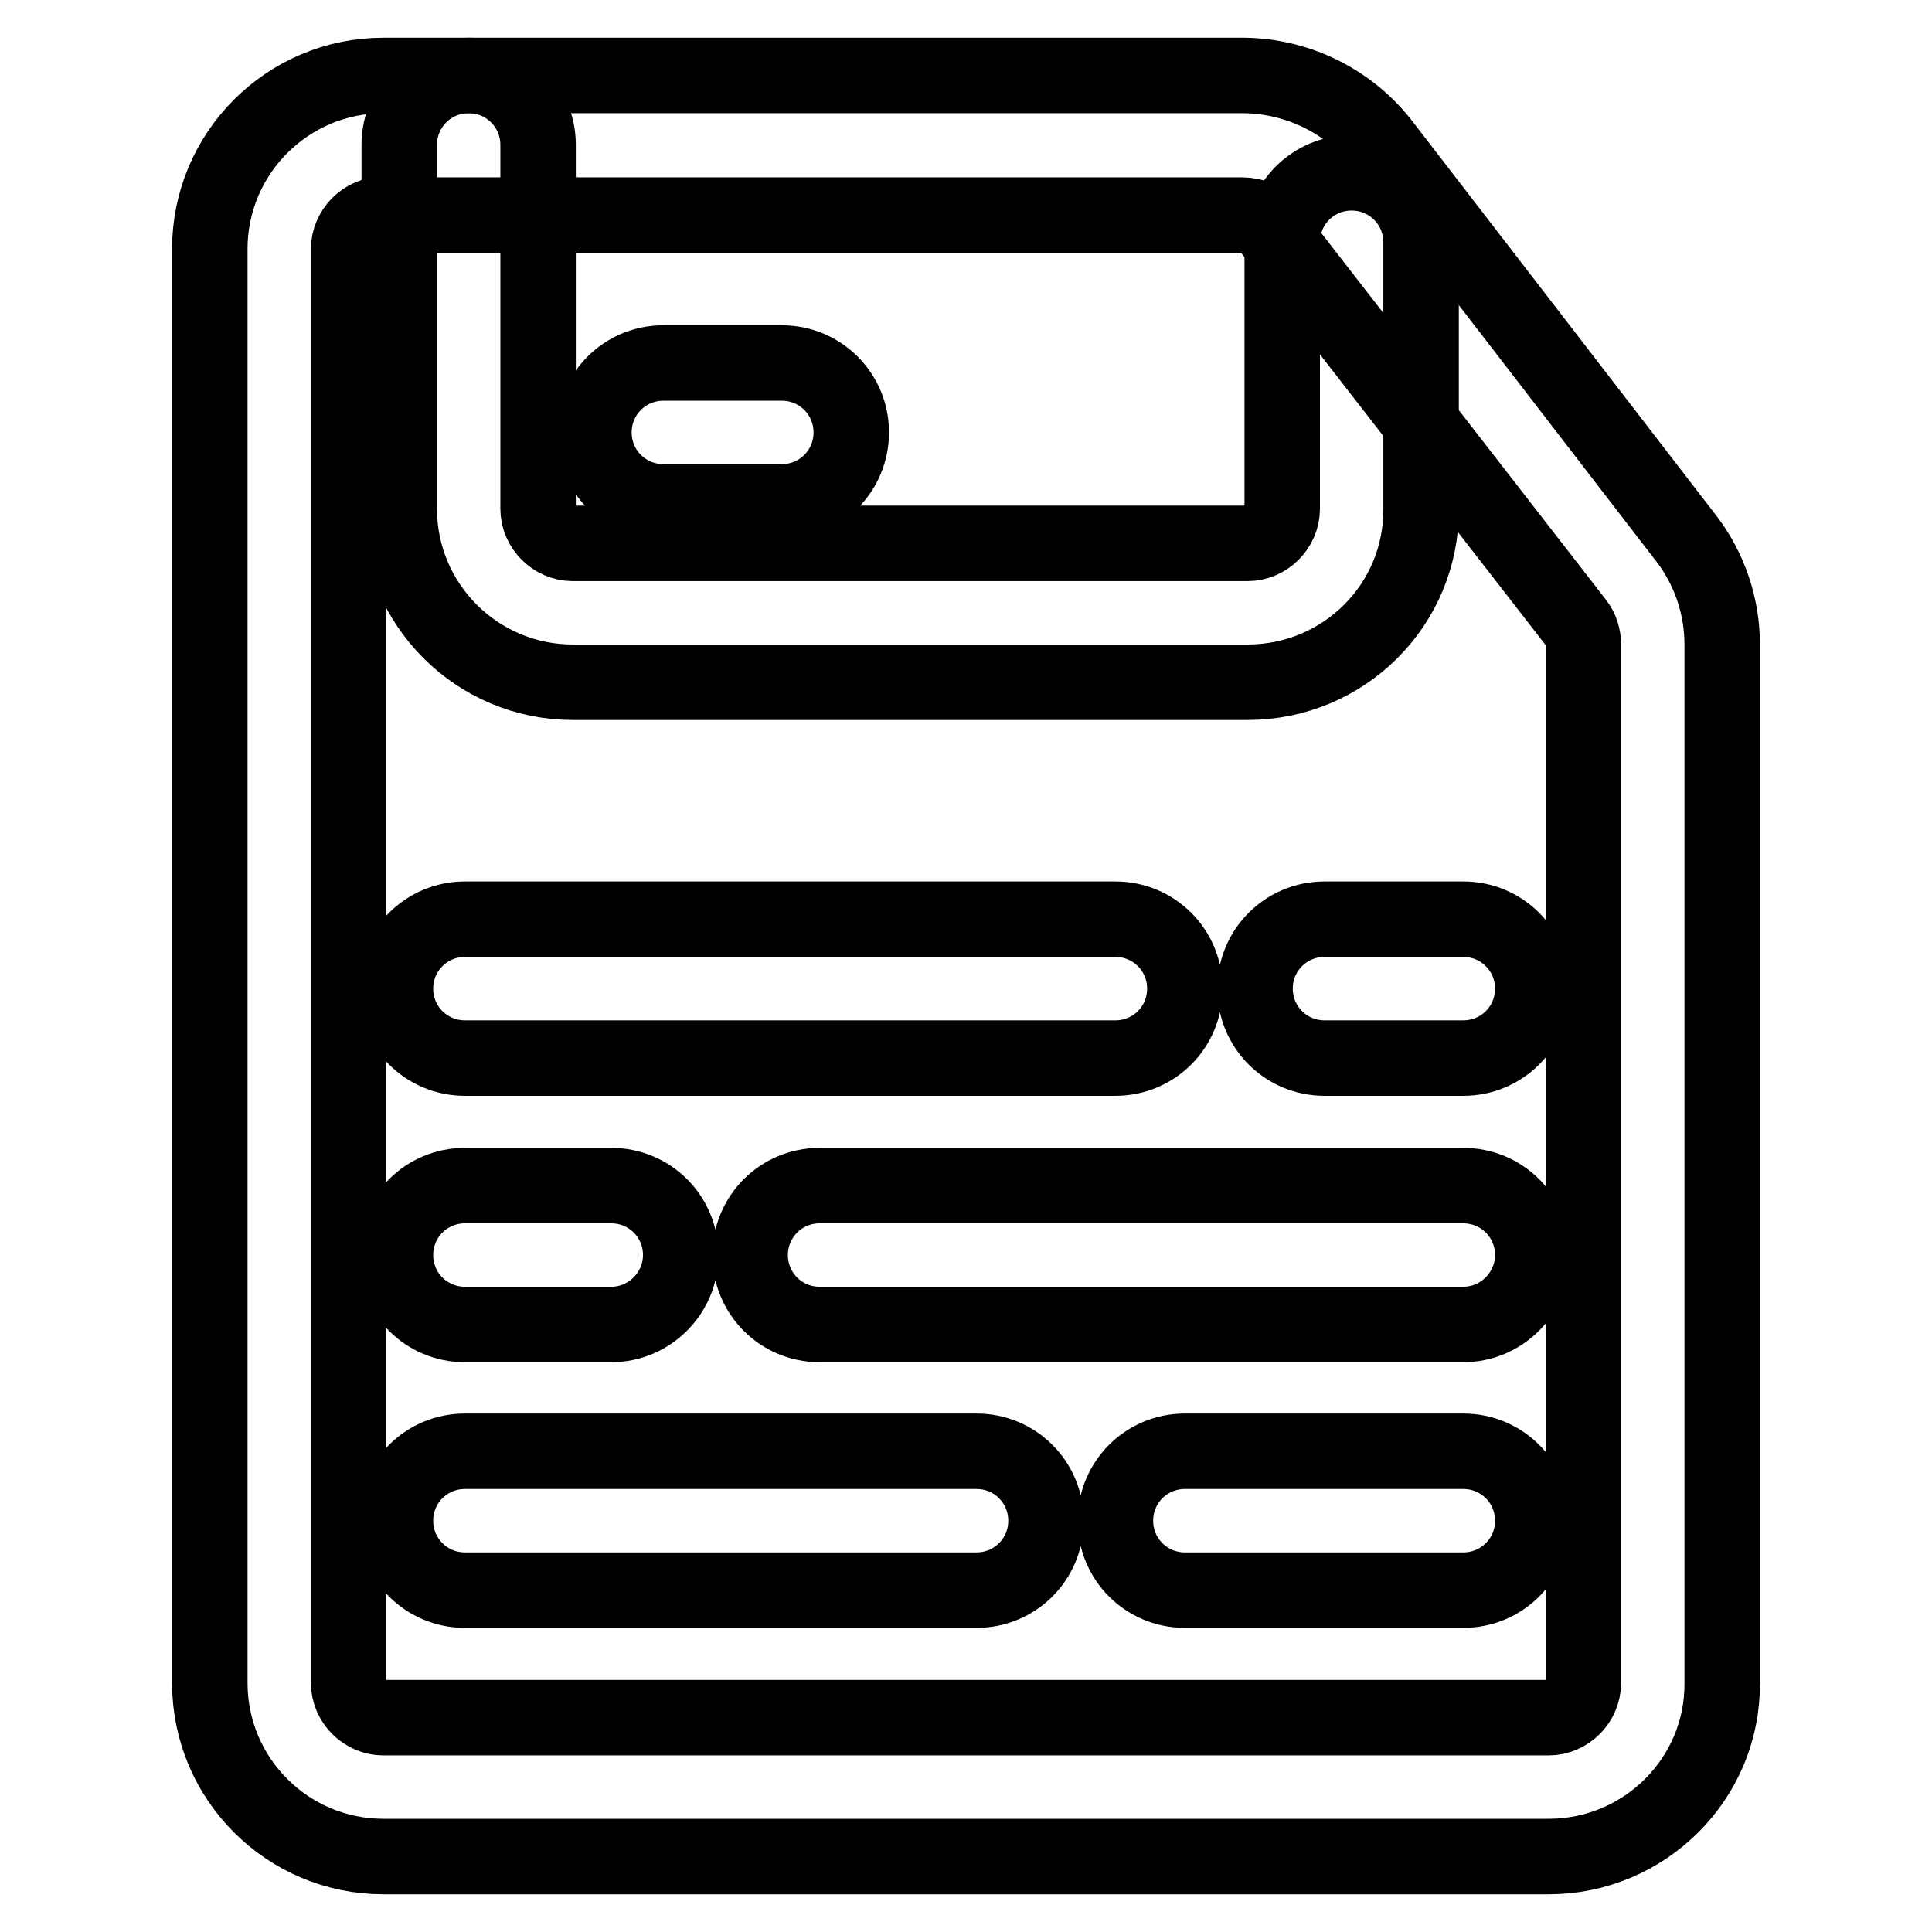
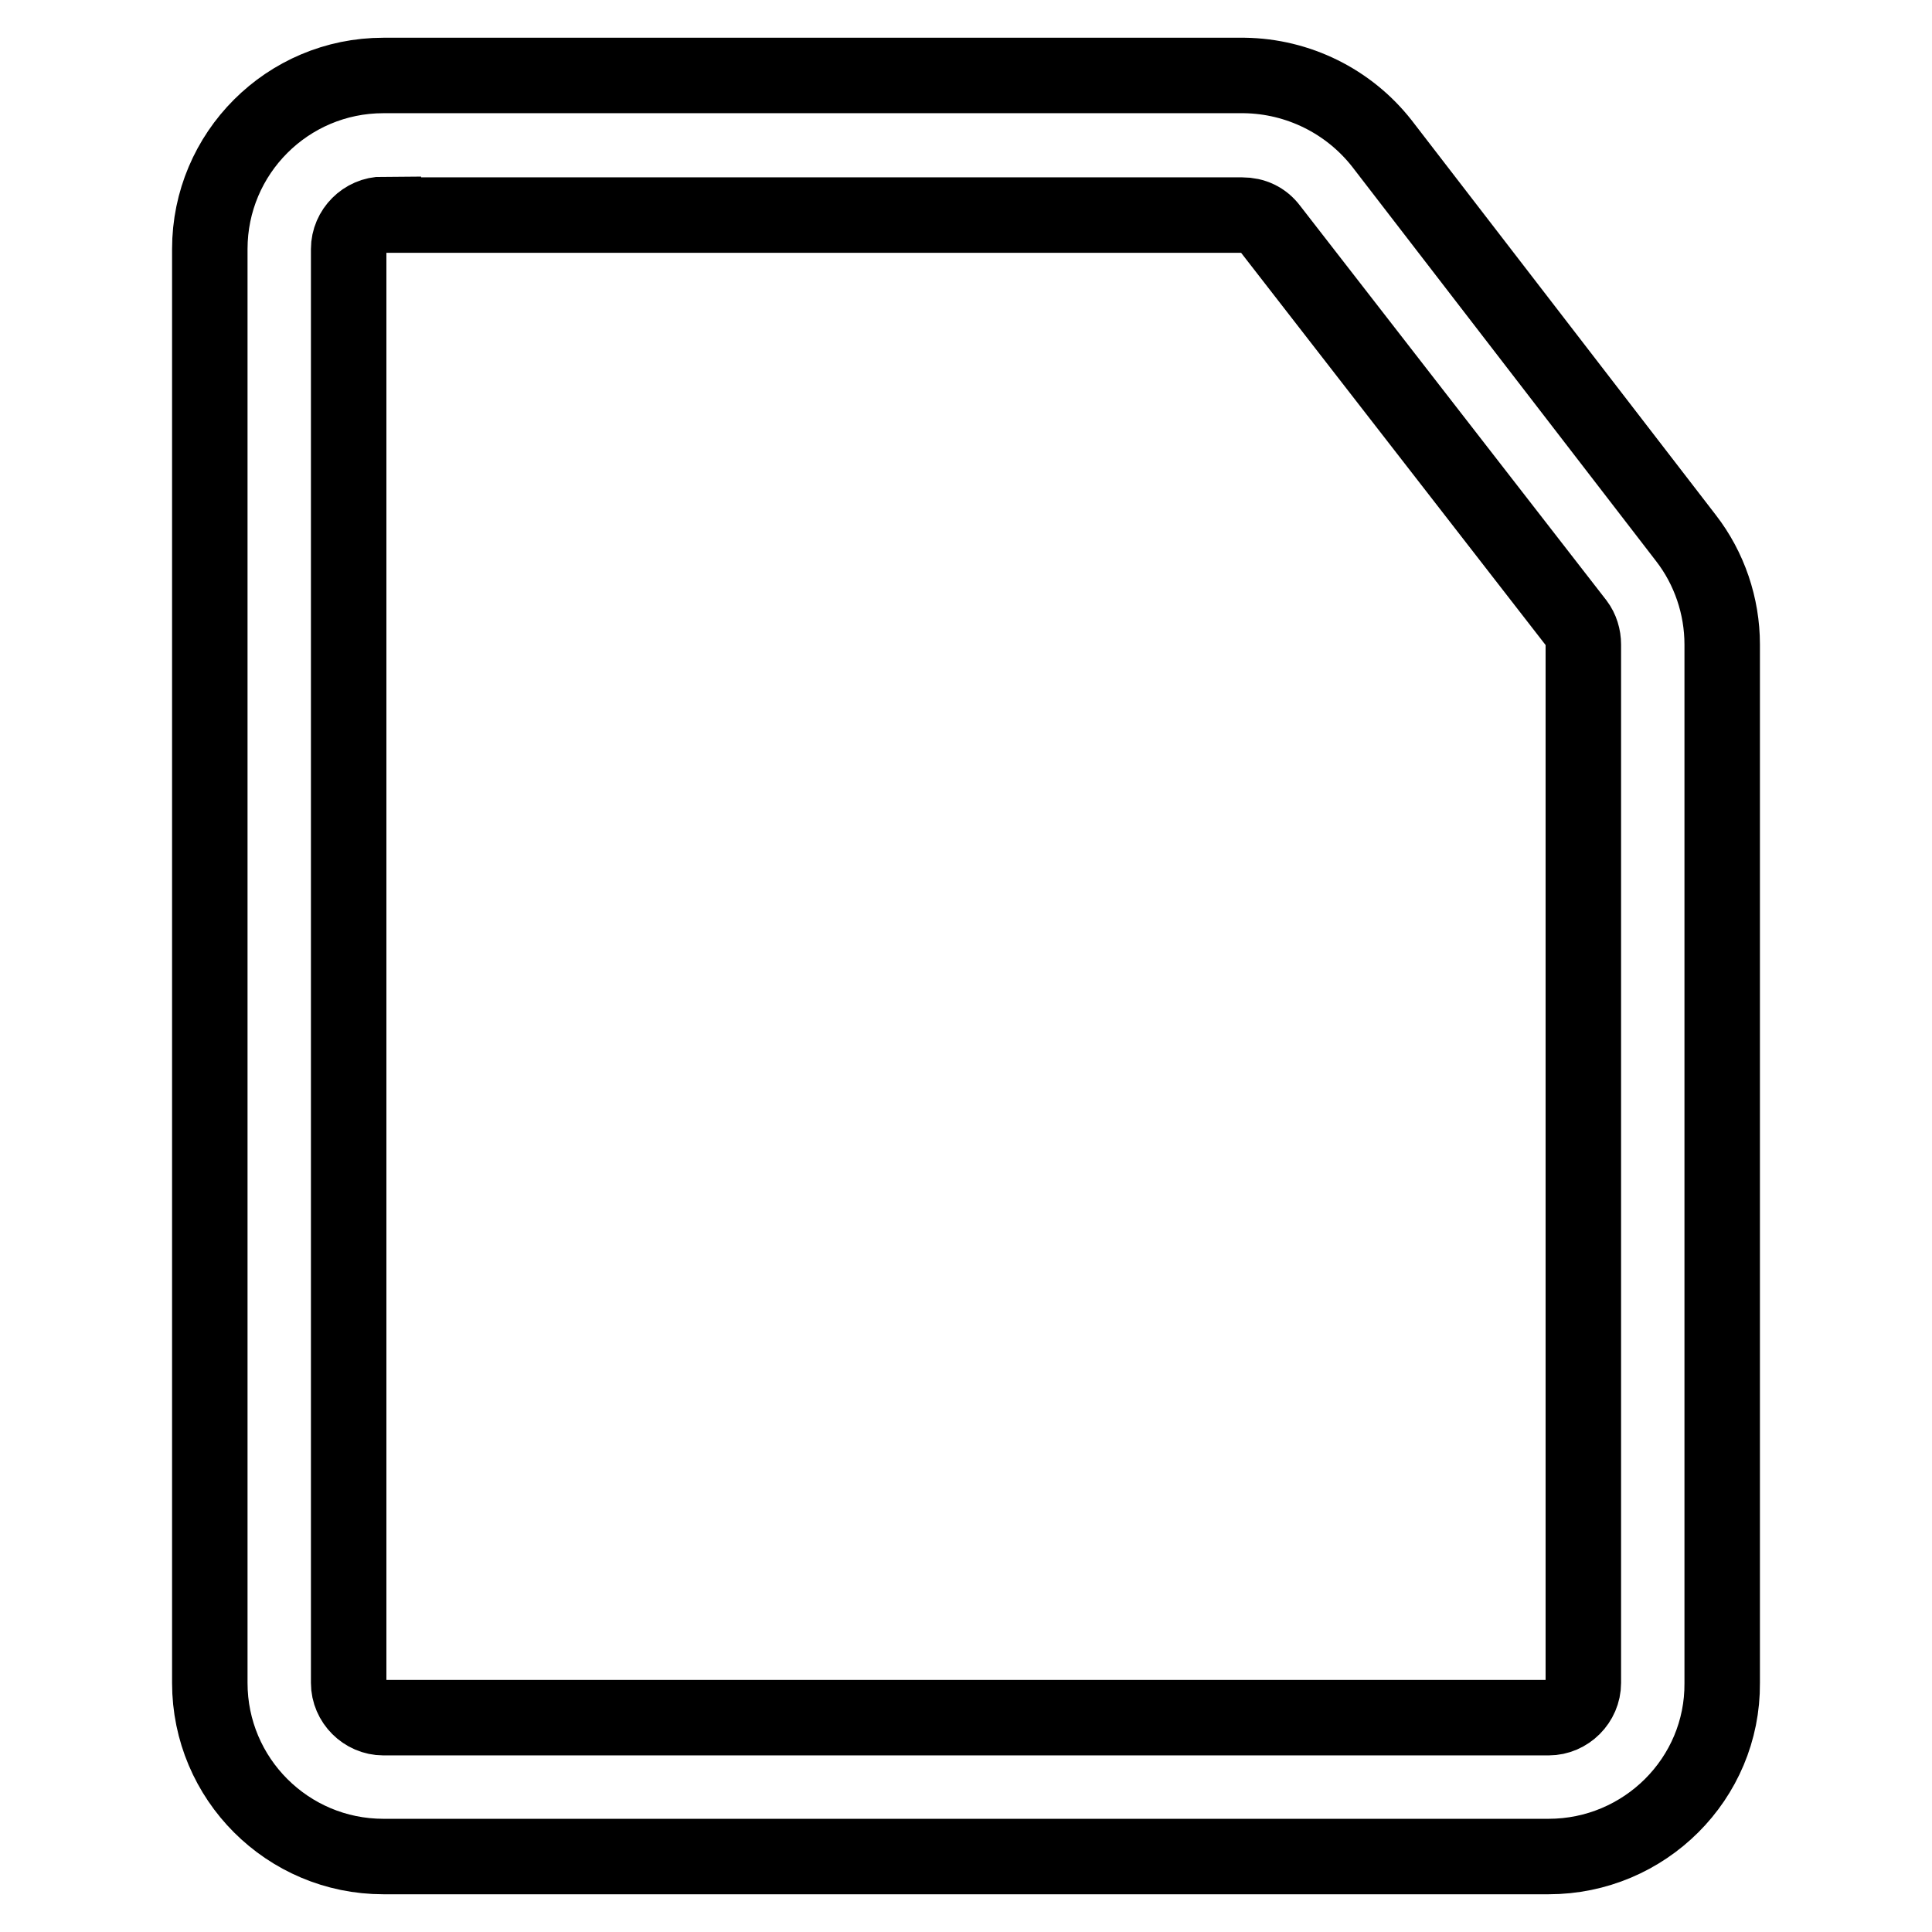
<svg xmlns="http://www.w3.org/2000/svg" version="1.1" x="0px" y="0px" viewBox="0 0 256 256" enable-background="new 0 0 256 256" xml:space="preserve">
  <g>
    <path stroke-width="10" fill-opacity="0" stroke="#000000" d="M205.2,246H50.8c-12.7,0-23-10.3-23-23V33c0-12.7,10.3-23,23-23h114.1c7.1,0.1,13.8,3.4,18.2,9l40.3,52.3 c3.1,4,4.8,9,4.8,14.1V223C228.3,235.7,217.9,246,205.2,246z M50.8,28.4c-2.5,0-4.6,2.1-4.6,4.6V223c0,2.5,2.1,4.6,4.6,4.6h154.4 c2.5,0,4.6-2.1,4.6-4.6V85.4c0-1-0.3-2-0.9-2.8l-40.6-52.3c-0.9-1.2-2.2-1.8-3.7-1.8H50.8z" />
-     <path stroke-width="10" fill-opacity="0" stroke="#000000" d="M165.3,90.4H75.9c-12.7,0-23-10.3-23-23V19.2c0-5.1,4.1-9.2,9.2-9.2c5.1,0,9.2,4.1,9.2,9.2v48.2 c0,2.5,2.1,4.6,4.6,4.6h89.4c2.5,0,4.6-2.1,4.6-4.6V32.1c0-5.1,4.1-9.2,9.2-9.2s9.2,4.1,9.2,9.2v35.3 C188.4,80.1,178.1,90.4,165.3,90.4L165.3,90.4z M147.8,140.2H61.6c-5.1,0-9.2-4.1-9.2-9.2c0-5.1,4.1-9.2,9.2-9.2h86.2 c5.1,0,9.2,4.1,9.2,9.2C157,136.1,152.9,140.2,147.8,140.2z M193.9,140.2h-18.4c-5.1,0-9.2-4.1-9.2-9.2c0-5.1,4.1-9.2,9.2-9.2h18.4 c5.1,0,9.2,4.1,9.2,9.2C203.1,136.1,199,140.2,193.9,140.2z M81,175.5H61.6c-5.1,0-9.2-4.1-9.2-9.2c0-5.1,4.1-9.2,9.2-9.2H81 c5.1,0,9.2,4.1,9.2,9.2C90.2,171.3,86.1,175.5,81,175.5z M193.9,175.5h-85.3c-5.1,0-9.2-4.1-9.2-9.2c0-5.1,4.1-9.2,9.2-9.2h85.3 c5.1,0,9.2,4.1,9.2,9.2C203.1,171.3,199,175.5,193.9,175.5z M129.4,210.7H61.6c-5.1,0-9.2-4.1-9.2-9.2c0-5.1,4.1-9.2,9.2-9.2h67.8 c5.1,0,9.2,4.1,9.2,9.2C138.6,206.6,134.5,210.7,129.4,210.7z M193.9,210.7H157c-5.1,0-9.2-4.1-9.2-9.2c0-5.1,4.1-9.2,9.2-9.2h36.9 c5.1,0,9.2,4.1,9.2,9.2C203.1,206.6,199,210.7,193.9,210.7z" />
-     <path stroke-width="10" fill-opacity="0" stroke="#000000" d="M103.6,66.5H87.9c-5.1,0-9.2-4.1-9.2-9.2s4.1-9.2,9.2-9.2h15.7c5.1,0,9.2,4.1,9.2,9.2 S108.7,66.5,103.6,66.5z" />
  </g>
</svg>